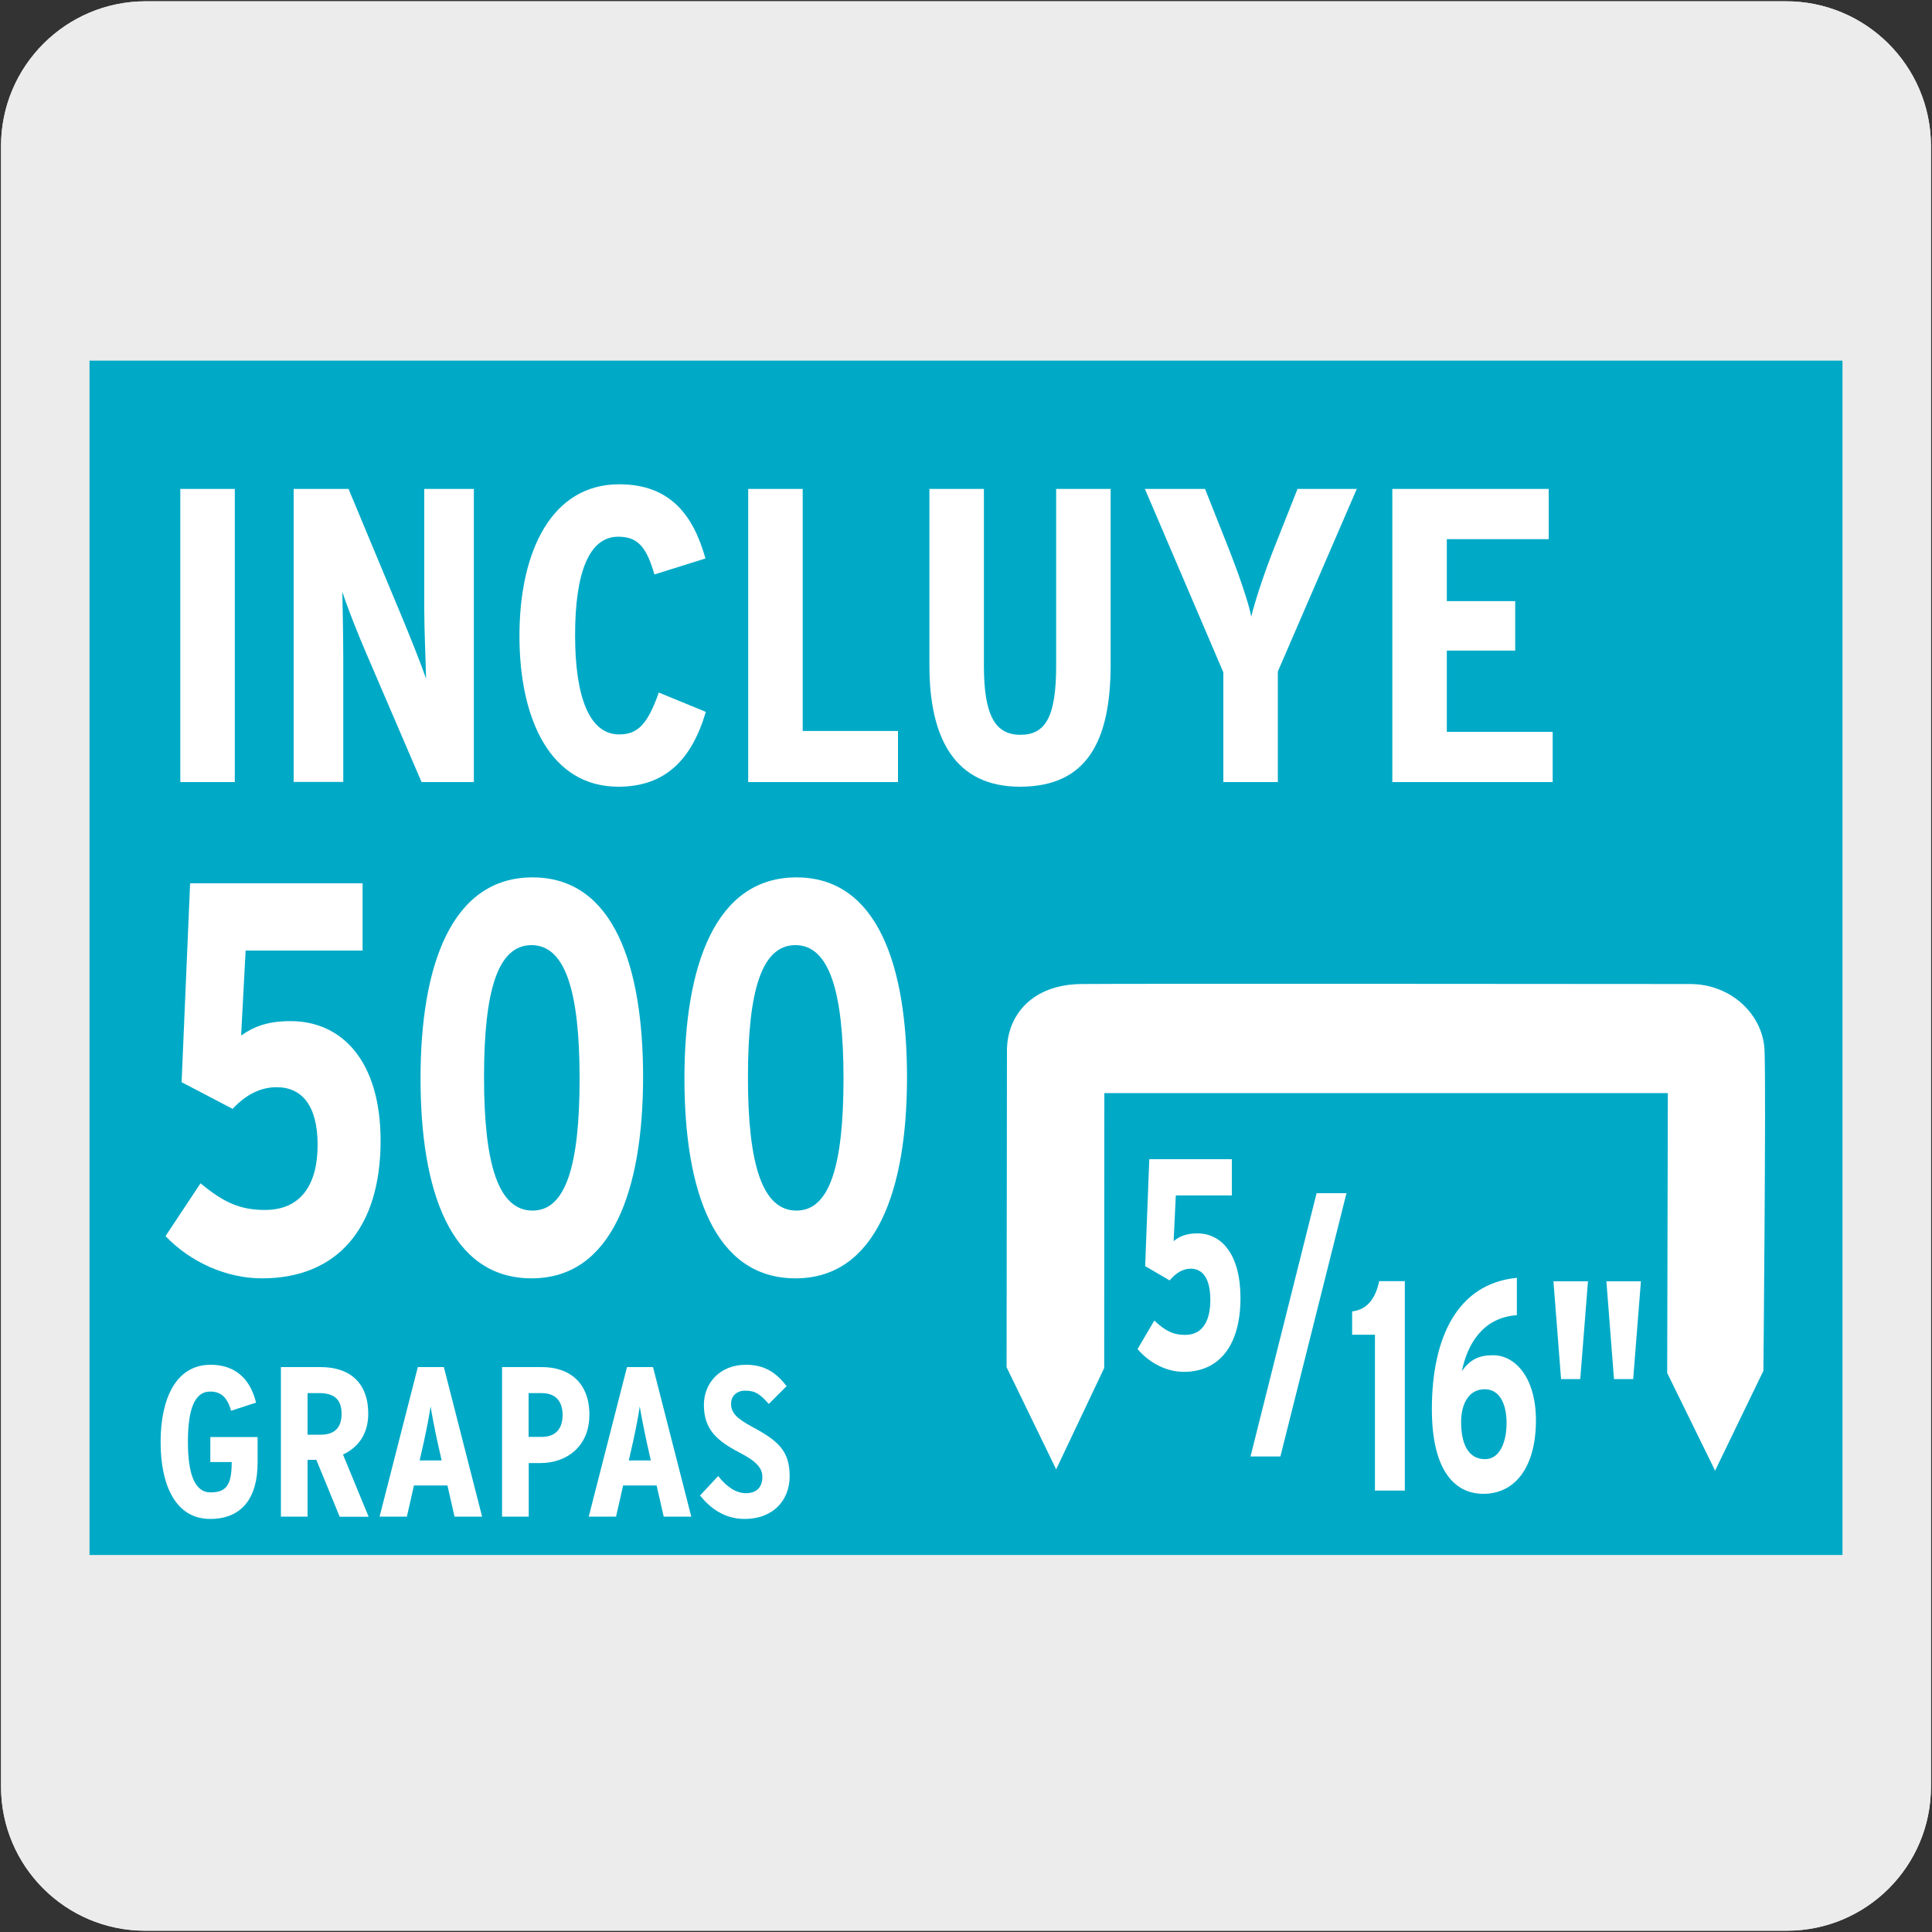
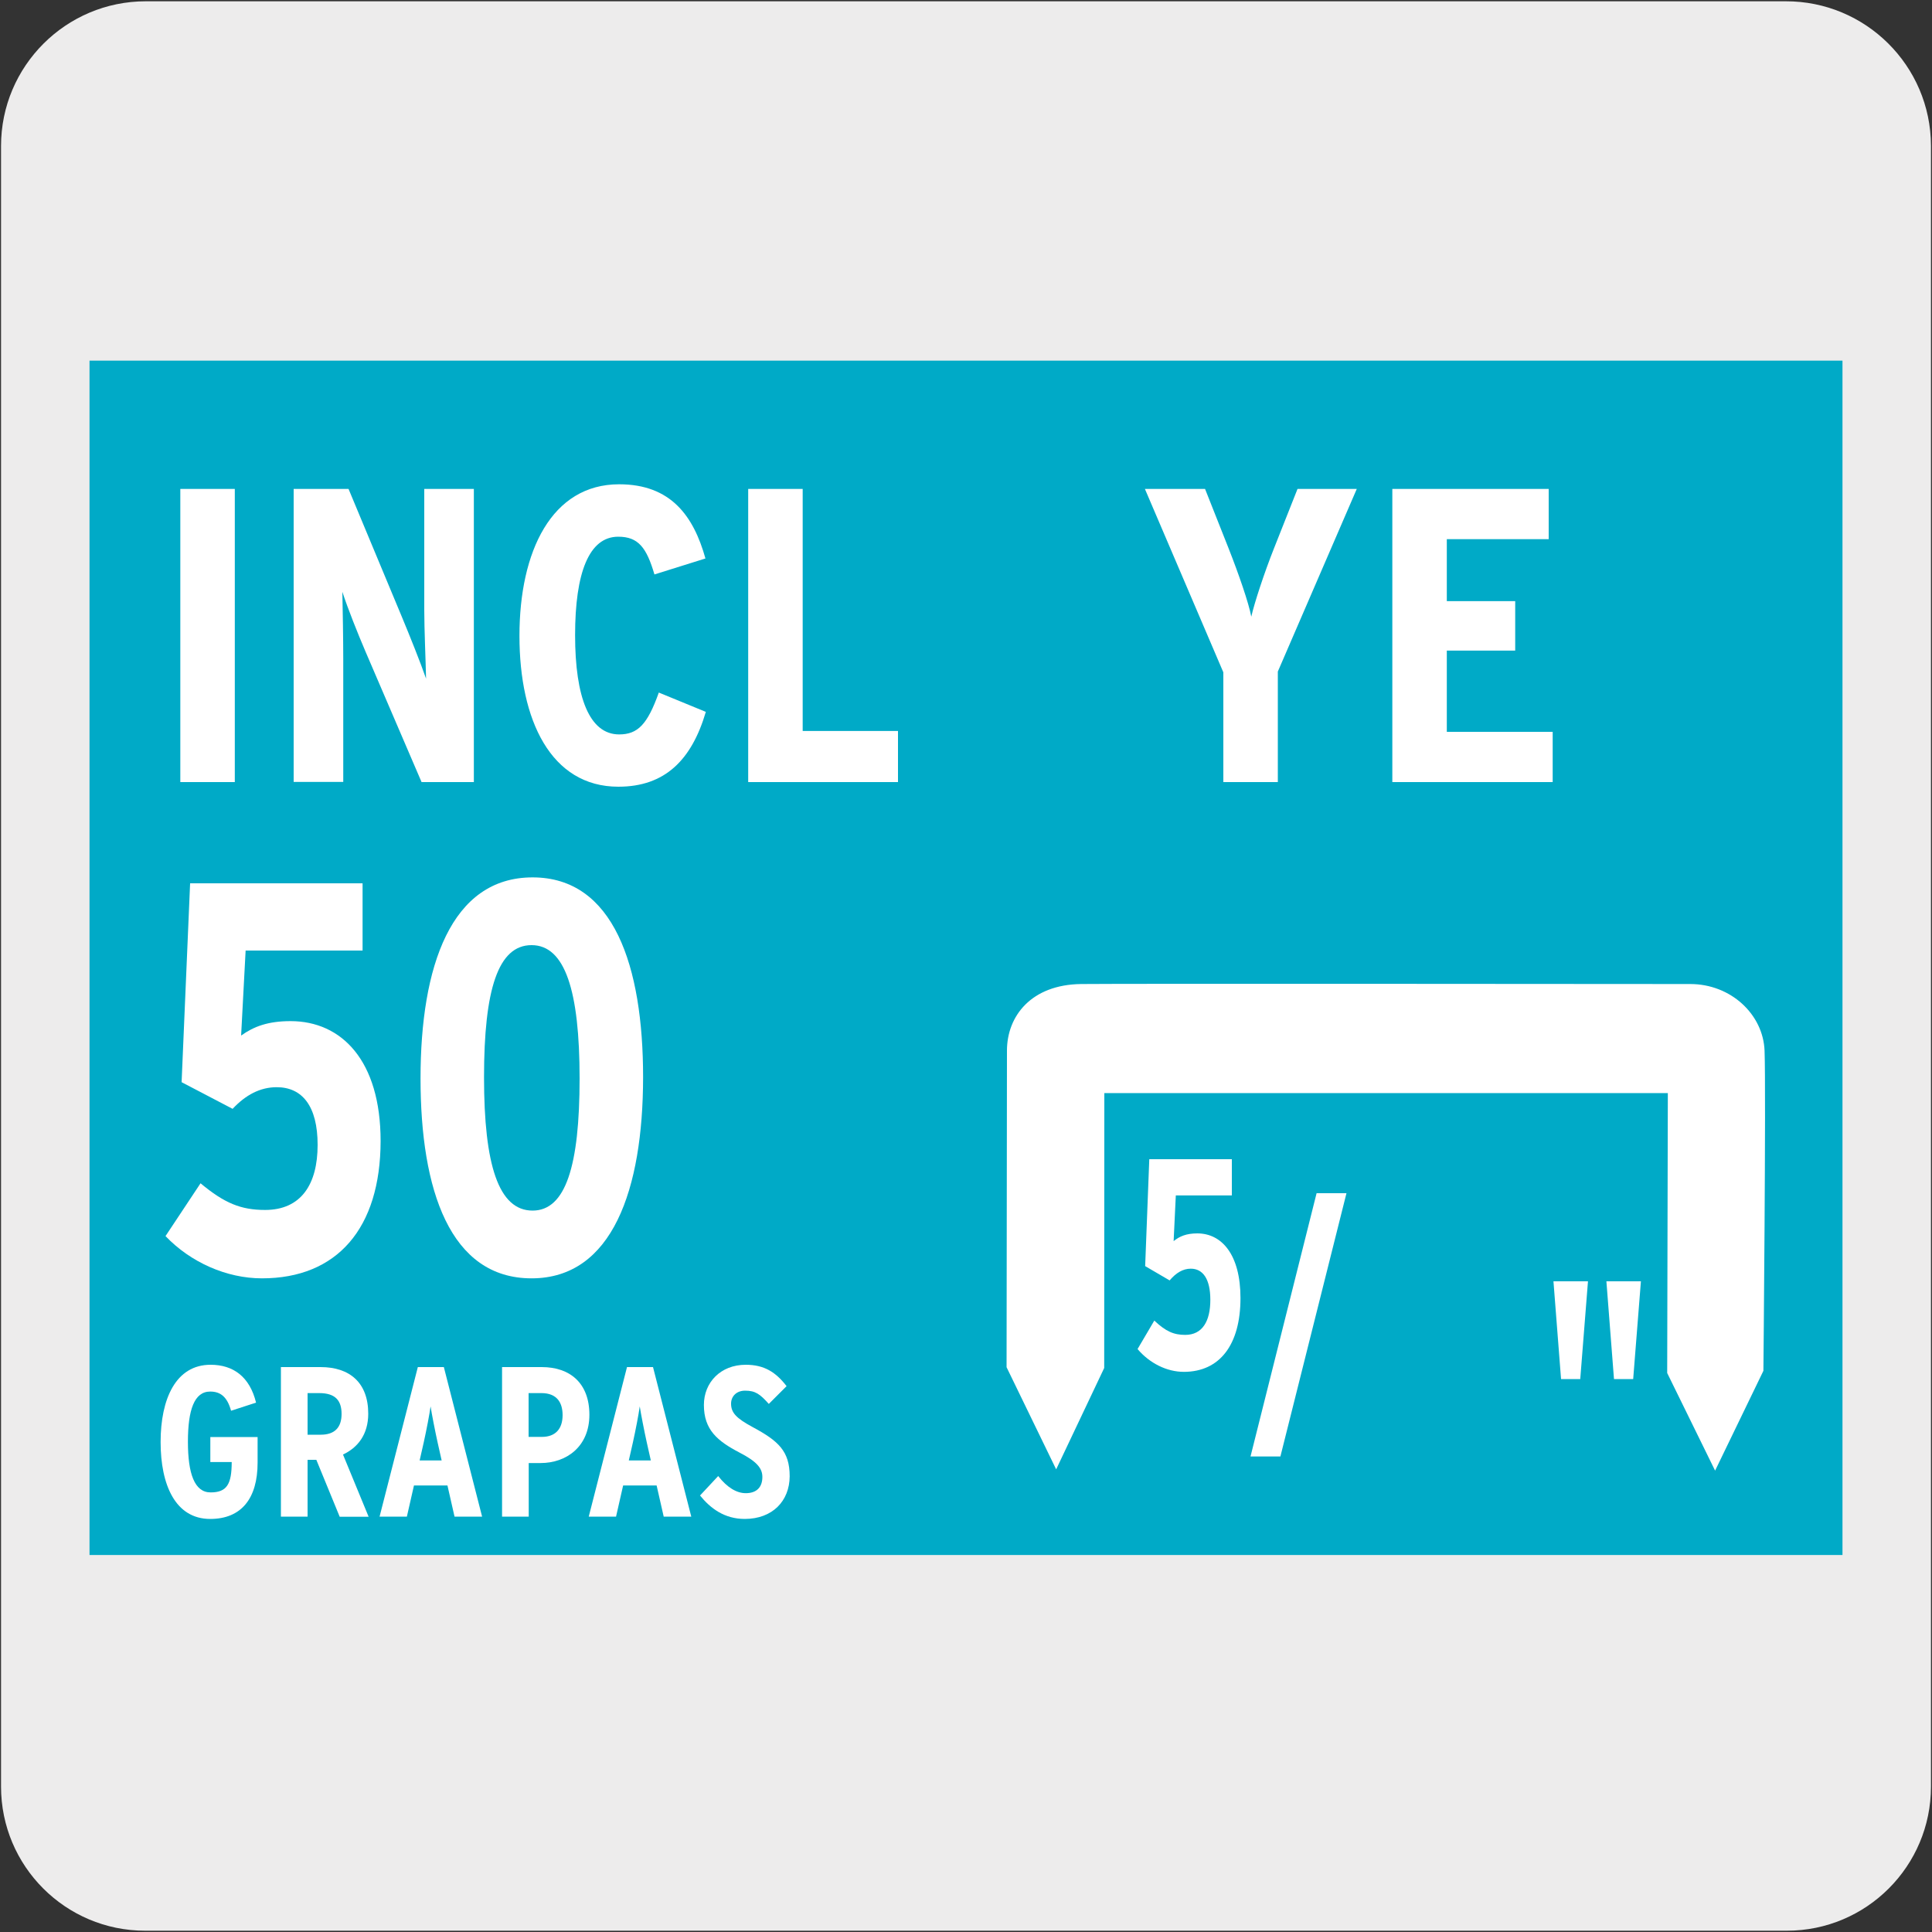
<svg xmlns="http://www.w3.org/2000/svg" enable-background="new 0 0 150 150" viewBox="0 0 150 150">
  <rect x="0" y="0" width="150" height="150" fill="#333333" stroke="none" />
-   <path d="m11.32.1h127.31c6.21-.02 11.27 5 11.29 11.21v.03 127.37c0 6.18-5.01 11.19-11.19 11.19h-127.46c-6.18 0-11.19-5.01-11.19-11.19v-127.37c0-6.21 5.04-11.24 11.24-11.24z" fill="#edecec" />
  <path d="m11.32.1h127.31c6.21-.02 11.27 5 11.29 11.21v.03 127.37c0 6.18-5.01 11.19-11.19 11.19h-127.46c-6.18 0-11.19-5.01-11.19-11.19v-127.37c0-6.21 5.04-11.24 11.24-11.24z" fill="#edecec" />
  <path d="m6.95 28h136.1v92.73h-136.1z" fill="#00aac7" />
  <g fill="#fff">
    <path d="m133.16 114.18 3.75-7.75s.21-21.68.09-24.86c-.11-2.81-2.61-5.17-5.77-5.17-1.93 0-44.27-.04-47.3 0-3.85.05-5.75 2.47-5.75 5.18s-.03 24.57-.03 24.57l3.85 7.93 3.73-7.87.01-21.34h43.75l-.05 21.73z" />
    <path d="m20.34 99.25c-2.76 0-5.55-1.25-7.49-3.28l2.72-4.1c1.86 1.55 3.14 2.07 5.01 2.07 2.79 0 4.08-1.98 4.08-5.05 0-3.02-1.2-4.48-3.18-4.48-1.28 0-2.41.6-3.42 1.68l-3.96-2.07.66-15.44h13.39v5.22h-9.08l-.35 6.6c.97-.69 2.06-1.12 3.84-1.12 3.96 0 6.99 3.06 6.99 9.31-.01 6.78-3.38 10.66-9.21 10.66z" />
    <path d="m41.27 99.25c-6.33 0-8.62-6.86-8.62-15.52 0-8.71 2.37-15.61 8.7-15.61 6.29 0 8.58 6.86 8.58 15.52-.01 8.71-2.38 15.61-8.66 15.61zm0-25.87c-2.6 0-3.69 3.45-3.69 10.26s1.13 10.35 3.77 10.35c2.56 0 3.65-3.45 3.65-10.26s-1.13-10.35-3.73-10.35z" />
-     <path d="m61.76 99.25c-6.33 0-8.62-6.86-8.62-15.52 0-8.71 2.37-15.61 8.7-15.61 6.29 0 8.58 6.86 8.58 15.52 0 8.71-2.37 15.61-8.66 15.61zm0-25.87c-2.6 0-3.69 3.45-3.69 10.26s1.13 10.35 3.77 10.35c2.56 0 3.65-3.45 3.65-10.26s-1.13-10.35-3.73-10.35z" />
    <path d="m16.32 117.93c-2.7 0-3.85-2.64-3.85-5.97 0-3.35 1.18-6 3.88-6 1.76 0 3.04.93 3.53 2.94l-1.94.63c-.3-1.09-.83-1.49-1.62-1.49-1.24 0-1.73 1.43-1.73 3.9s.51 3.93 1.76 3.93c1.26 0 1.64-.63 1.64-2.36h-1.66v-1.94h3.67v1.99c0 2.78-1.26 4.37-3.68 4.37z" />
    <path d="m26.37 117.75-1.81-4.41h-.68v4.41h-2.07v-11.61h3.08c2.26 0 3.7 1.21 3.7 3.62 0 1.63-.83 2.64-1.96 3.17l1.99 4.83h-2.25zm-1.58-9.59h-.91v3.23h1.03c1.06 0 1.61-.55 1.61-1.61 0-1.04-.48-1.62-1.73-1.62z" />
    <path d="m35.29 117.75-.55-2.42h-2.6l-.55 2.42h-2.12l2.97-11.61h2.02l2.97 11.61zm-1.31-5.74c-.2-.9-.46-2.24-.55-2.82-.08.6-.32 1.84-.53 2.79l-.32 1.41h1.71z" />
    <path d="m41.98 113.59h-.93v4.16h-2.07v-11.61h3.08c2.21 0 3.7 1.26 3.7 3.7 0 2.5-1.81 3.75-3.78 3.75zm.06-5.43h-1v3.4h1.03c1.06 0 1.61-.63 1.61-1.69 0-.96-.43-1.71-1.64-1.71z" />
    <path d="m51.53 117.75-.55-2.42h-2.6l-.55 2.42h-2.12l2.97-11.61h2.02l2.97 11.61zm-1.31-5.74c-.2-.9-.46-2.24-.55-2.82-.08.6-.32 1.84-.53 2.79l-.32 1.41h1.71z" />
    <path d="m57.82 117.93c-1.58 0-2.67-.83-3.47-1.82l1.41-1.51c.7.9 1.44 1.33 2.14 1.33.86 0 1.29-.48 1.29-1.26 0-.66-.41-1.19-1.77-1.89-1.72-.9-2.77-1.77-2.77-3.7 0-1.74 1.29-3.12 3.25-3.12 1.44 0 2.34.58 3.17 1.66l-1.38 1.38c-.68-.76-1.04-1.03-1.84-1.03-.66 0-1.09.43-1.09 1.01 0 .7.4 1.13 1.66 1.81 2.01 1.08 2.89 1.87 2.89 3.83-.01 1.92-1.34 3.31-3.49 3.31z" />
    <path d="m91.91 106.51c-1.32 0-2.66-.67-3.59-1.77l1.3-2.21c.89.84 1.51 1.11 2.4 1.11 1.34 0 1.95-1.07 1.95-2.72 0-1.63-.58-2.42-1.52-2.42-.61 0-1.15.33-1.64.91l-1.9-1.11.32-8.3h6.41v2.81h-4.35l-.17 3.55c.46-.37.98-.6 1.84-.6 1.9 0 3.35 1.65 3.35 5.02 0 3.64-1.62 5.73-4.4 5.73z" />
    <path d="m99.41 113.08h-2.32l5.13-20.44h2.32z" />
-     <path d="m106.75 115.73v-12.1h-1.77v-1.81c1.28-.16 1.84-1.14 2.1-2.35h1.99v16.26z" />
-     <path d="m115.17 115.98c-2.29 0-4-1.9-4-6.57 0-5.55 1.97-9.75 6.6-10.2v2.9c-2.69.19-3.85 2.3-4.27 4.34.63-.88 1.3-1.23 2.42-1.23 1.71 0 3.33 1.72 3.33 5.06-.01 3.71-1.67 5.7-4.08 5.7zm.11-8.12c-1.28 0-1.84 1.18-1.84 2.55 0 1.56.48 2.88 1.86 2.88 1.13 0 1.67-1.3 1.67-2.81s-.56-2.62-1.69-2.62z" />
    <path d="m122.69 107.07h-1.49l-.59-7.59h2.68zm4.11 0h-1.49l-.59-7.59h2.68z" />
    <path d="m14 60.72v-22.76h4.23v22.76z" />
    <path d="m32.73 60.72-4.36-10.15c-.61-1.43-1.35-3.28-1.79-4.62.03 1.4.07 3.74.07 5.17v9.59h-3.85v-22.75h4.26l4.16 9.98c.57 1.37 1.42 3.48 1.86 4.75-.03-1.4-.14-3.87-.14-5.3v-9.43h3.85v22.76z" />
    <path d="m48.01 61.08c-5.24 0-7.68-5.17-7.68-11.71 0-6.57 2.5-11.77 7.74-11.77 4.02 0 5.78 2.47 6.7 5.76l-3.96 1.24c-.61-2.08-1.25-2.93-2.81-2.93-2.27 0-3.35 2.8-3.35 7.64s1.12 7.71 3.42 7.71c1.45 0 2.2-.78 3.08-3.25l3.65 1.5c-1.1 3.73-3.17 5.81-6.79 5.81z" />
    <path d="m58.09 60.72v-22.76h4.23v18.79h7.4v3.97z" />
-     <path d="m79.19 61.08c-5.04 0-7.03-3.74-7.03-9.4v-13.72h4.23v13.72c0 3.93.91 5.37 2.84 5.37 1.96 0 2.77-1.43 2.77-5.37v-13.72h4.23v13.66c-.01 5.92-1.83 9.46-7.04 9.46z" />
    <path d="m99.21 52.14v8.58h-4.23v-8.52l-6.09-14.24h4.67l1.83 4.62c.78 1.98 1.56 4.23 1.76 5.3.24-1.07 1.01-3.41 1.76-5.3l1.83-4.62h4.6z" />
    <path d="m108.1 60.72v-22.76h12.14v3.9h-7.91v4.81h5.31v3.84h-5.31v6.31h8.22v3.9z" />
  </g>
</svg>